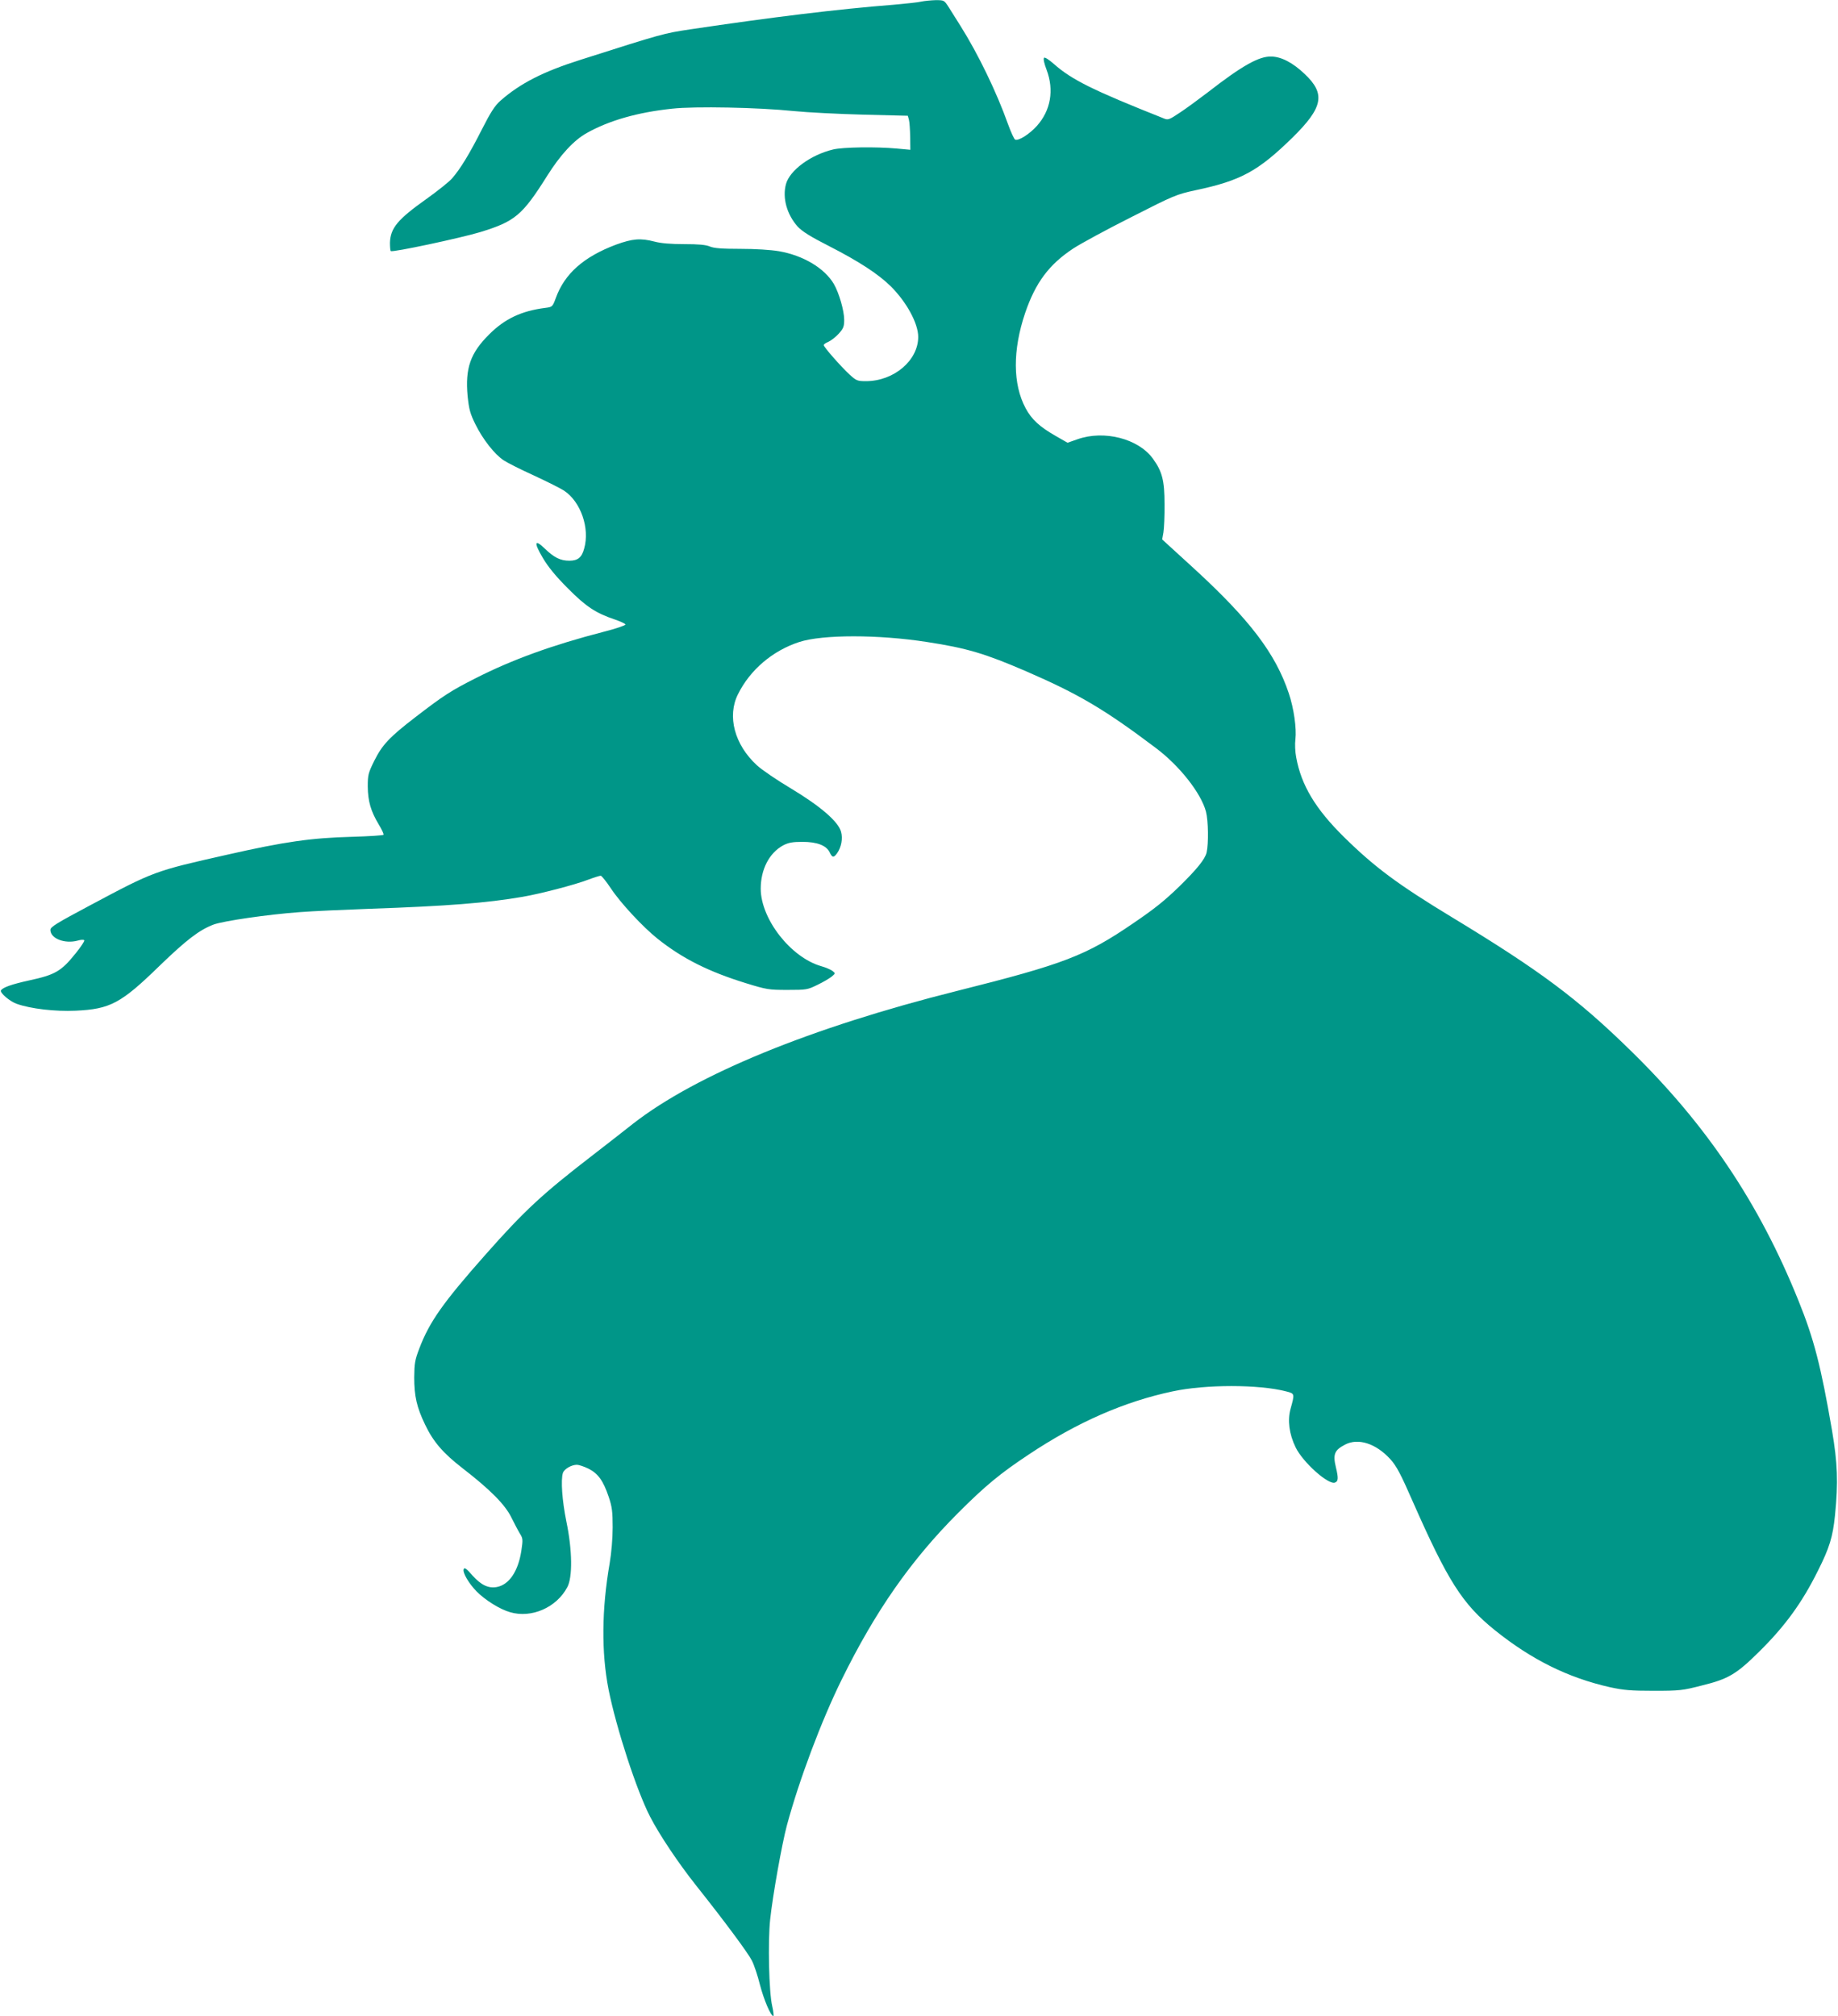
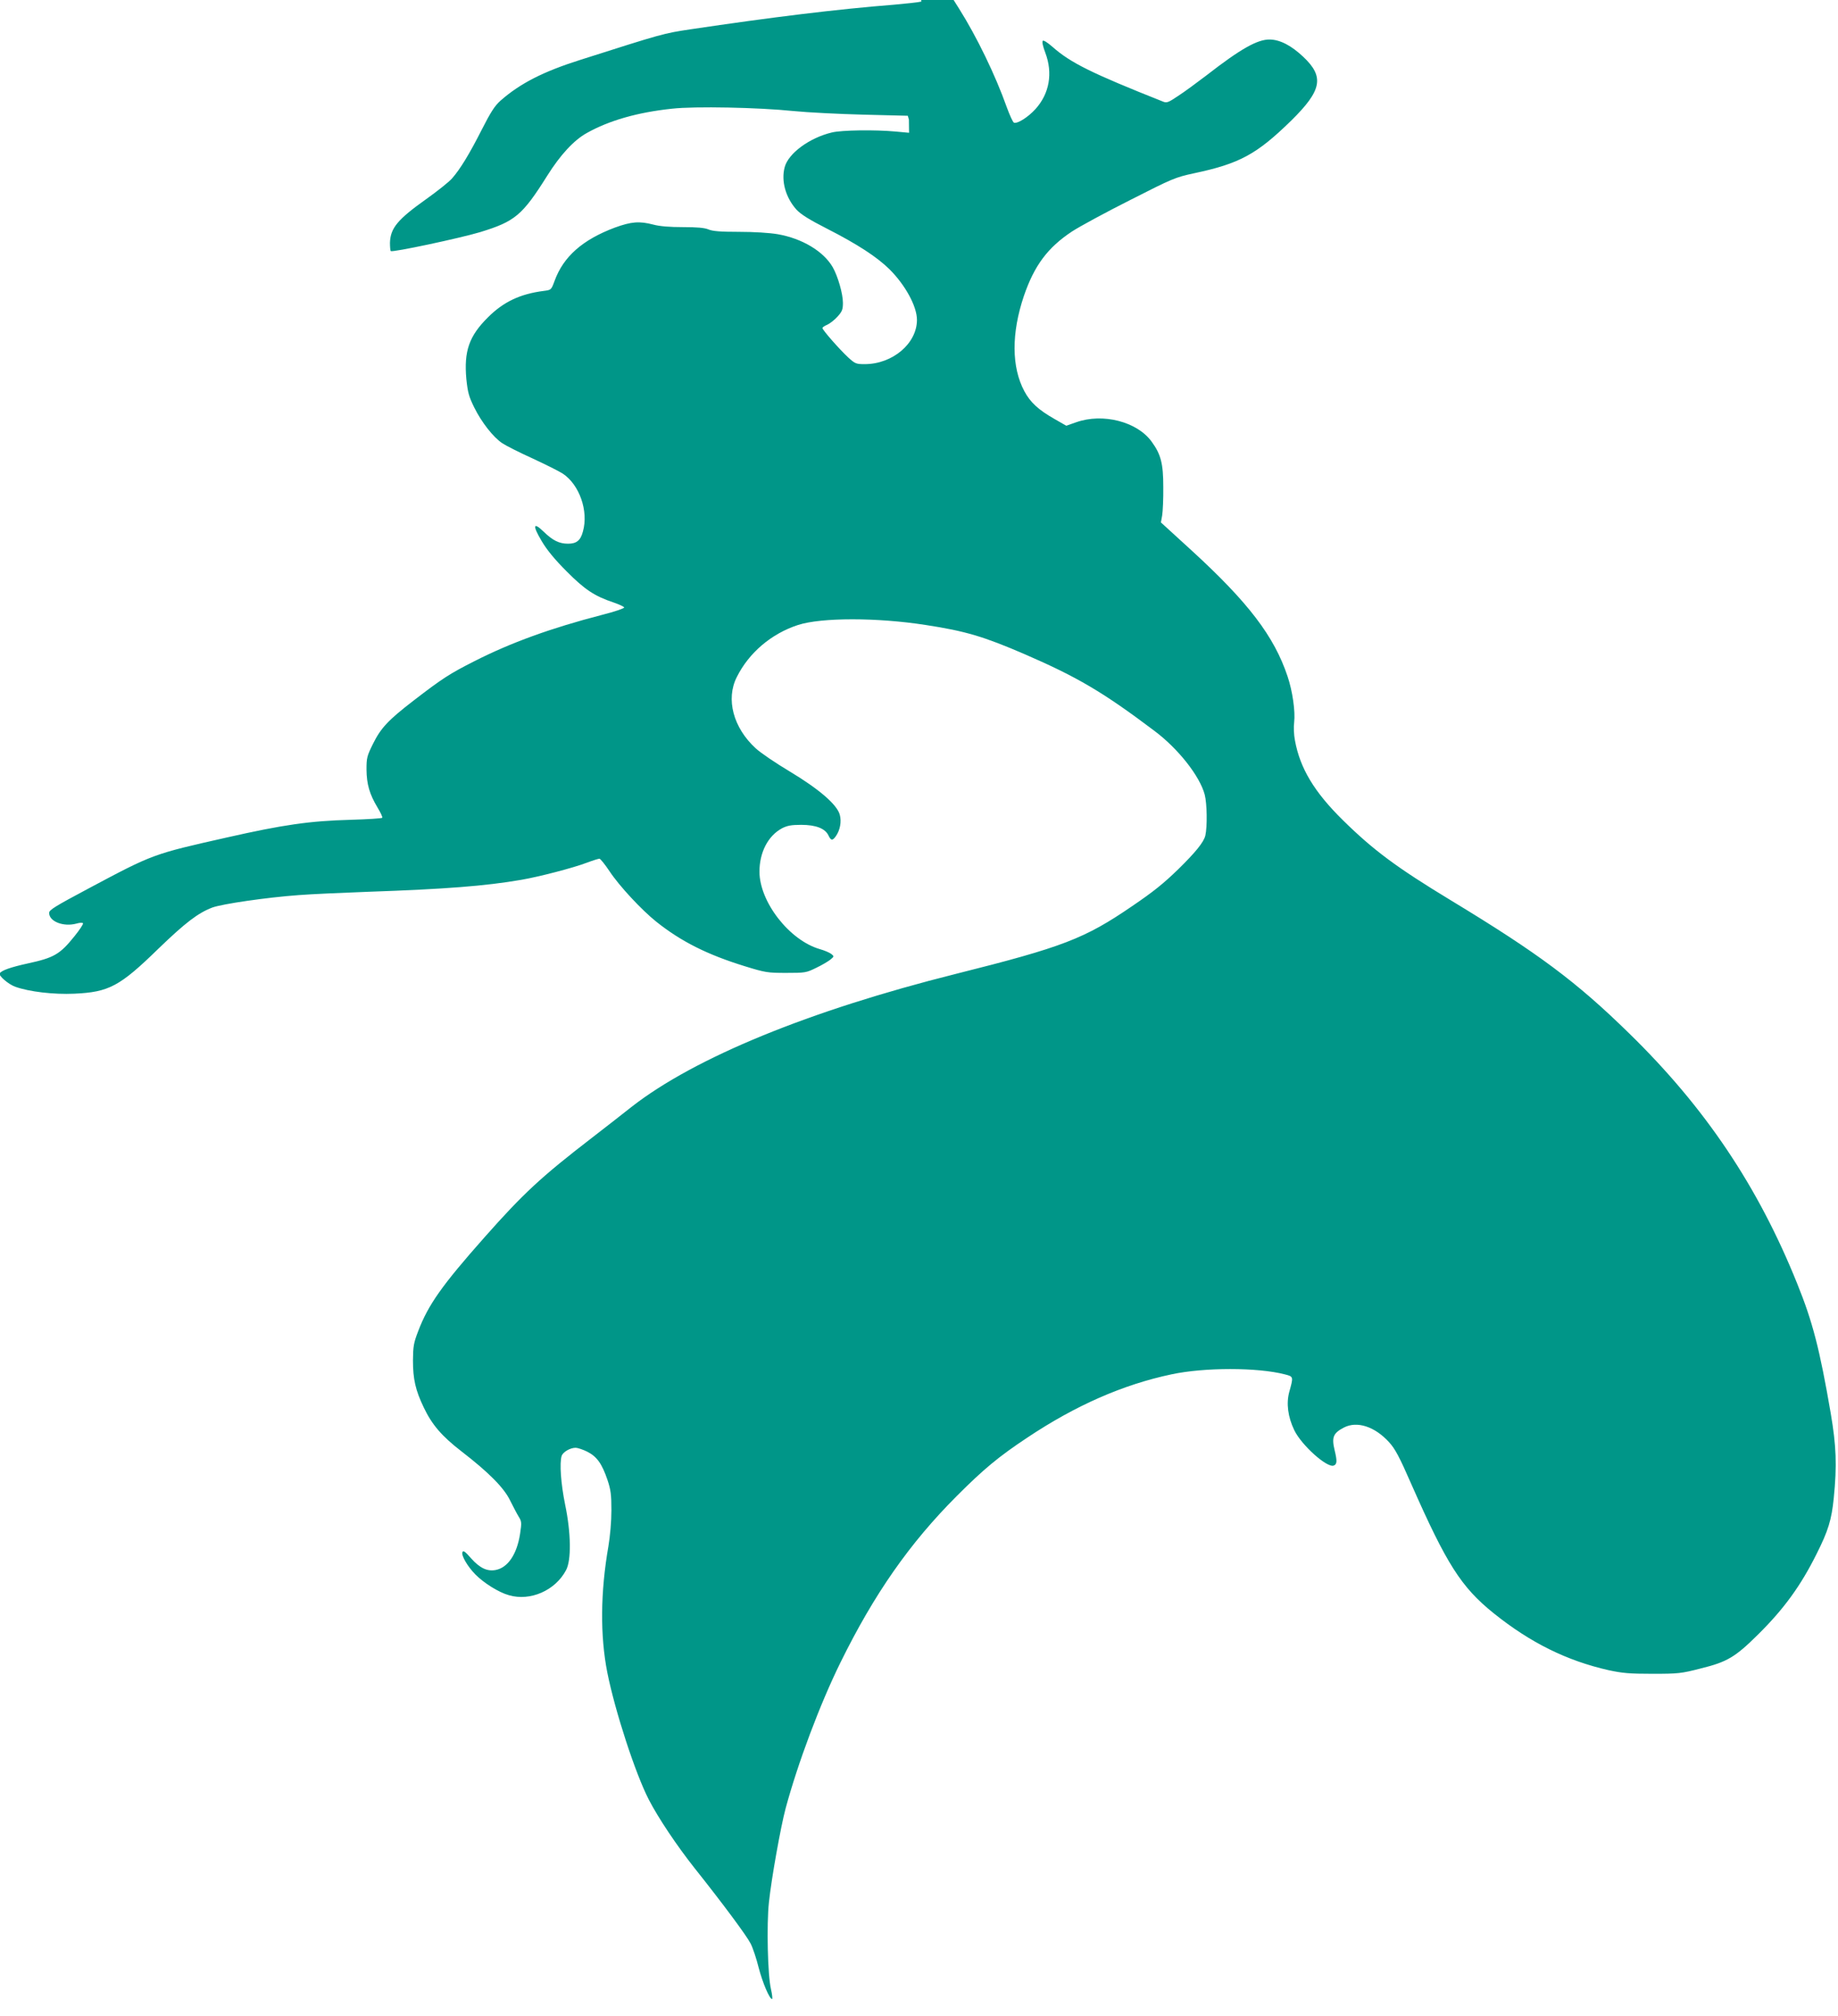
<svg xmlns="http://www.w3.org/2000/svg" version="1.0" width="1167pt" height="1280pt" viewBox="0 0 1167 1280" preserveAspectRatio="xMidYMid meet">
  <g transform="translate(0,1280) scale(0.1,-0.1)" fill="#009688" stroke="none">
-     <path d="M5850 12790 c-19 -5 -98 -13 -175 -20 -358 -28 -780 -80 -1290 -156 -173 -26 -176 -27 -700 -194 -237 -75 -383 -150 -507 -259 -37 -33 -62 -72 -119 -184 -78 -154 -137 -251 -189 -310 -18 -21 -92 -80 -165 -132 -180 -128 -226 -183 -229 -276 0 -26 2 -50 5 -53 10 -10 440 82 567 120 222 68 268 106 427 359 83 132 169 225 250 270 142 80 324 132 543 155 143 16 547 8 770 -15 90 -9 290 -19 445 -23 l281 -7 7 -25 c4 -14 7 -62 8 -108 l1 -83 -87 8 c-131 12 -341 9 -403 -6 -143 -34 -277 -133 -300 -221 -23 -87 6 -192 75 -269 28 -30 80 -63 196 -122 192 -98 314 -178 393 -255 102 -101 176 -237 176 -323 0 -150 -155 -281 -332 -281 -55 0 -61 3 -105 43 -54 50 -163 174 -163 186 0 5 13 14 30 21 16 7 46 30 65 51 30 33 35 46 35 88 0 58 -32 169 -65 227 -59 101 -194 182 -349 209 -54 9 -150 15 -246 15 -117 0 -167 4 -193 15 -26 11 -73 15 -163 15 -84 0 -147 5 -188 16 -89 23 -139 19 -244 -19 -205 -77 -327 -184 -383 -339 -21 -57 -22 -57 -68 -63 -150 -19 -256 -69 -355 -168 -120 -119 -153 -215 -137 -392 9 -85 16 -111 50 -180 47 -95 121 -189 178 -227 22 -15 109 -59 193 -97 84 -39 170 -82 191 -96 106 -70 165 -238 128 -368 -15 -57 -41 -77 -94 -77 -57 0 -97 20 -156 77 -66 64 -71 39 -12 -60 33 -56 82 -116 158 -192 116 -117 178 -158 301 -199 34 -12 63 -25 65 -31 2 -5 -61 -27 -141 -47 -324 -84 -578 -176 -810 -294 -156 -79 -203 -109 -386 -250 -161 -124 -207 -173 -257 -273 -39 -79 -42 -90 -42 -165 1 -93 19 -156 70 -241 19 -31 33 -61 30 -65 -2 -4 -93 -10 -202 -13 -258 -7 -426 -31 -788 -113 -466 -105 -464 -104 -873 -322 -214 -114 -252 -137 -252 -156 0 -55 91 -90 173 -68 20 6 39 7 42 2 3 -5 -21 -41 -54 -82 -93 -116 -131 -137 -297 -173 -109 -24 -166 -44 -178 -63 -9 -14 56 -70 99 -85 89 -32 245 -50 375 -44 219 10 288 46 533 285 173 167 252 227 343 262 64 23 343 64 549 79 77 6 275 15 440 21 493 17 747 37 973 76 111 19 331 76 417 109 37 14 73 25 79 25 6 0 35 -36 65 -81 60 -91 203 -245 296 -319 158 -126 324 -209 560 -282 133 -41 146 -43 265 -43 120 0 127 1 190 32 36 17 76 41 90 52 25 21 25 21 5 37 -11 8 -43 22 -72 30 -193 56 -382 299 -383 491 0 123 54 228 143 276 33 17 59 22 122 22 93 0 152 -23 173 -67 16 -34 26 -35 47 -5 27 38 37 93 25 136 -17 64 -130 162 -318 275 -89 53 -186 119 -216 147 -142 130 -191 312 -120 452 77 155 220 276 389 331 149 48 501 48 810 0 254 -39 368 -73 630 -186 332 -144 496 -240 821 -485 153 -114 290 -289 321 -406 15 -58 17 -203 4 -260 -10 -42 -62 -106 -172 -214 -94 -91 -157 -142 -294 -235 -301 -206 -439 -259 -1117 -429 -930 -233 -1657 -531 -2058 -843 -58 -46 -172 -135 -255 -199 -322 -248 -435 -353 -681 -631 -271 -306 -357 -428 -421 -596 -29 -75 -32 -97 -33 -185 0 -119 16 -190 69 -300 52 -109 114 -181 238 -277 175 -135 271 -232 310 -313 19 -38 43 -84 54 -102 19 -30 20 -38 9 -110 -20 -129 -77 -214 -155 -229 -54 -10 -100 12 -155 73 -39 45 -51 53 -56 40 -8 -21 32 -90 82 -141 53 -54 148 -114 213 -132 136 -40 295 30 363 159 34 63 32 235 -6 417 -27 133 -36 263 -22 308 8 25 54 52 89 52 12 0 46 -11 74 -25 61 -31 93 -76 128 -179 21 -63 25 -93 25 -193 0 -71 -8 -162 -19 -228 -51 -293 -53 -568 -7 -802 49 -245 178 -641 263 -806 59 -115 178 -293 292 -437 183 -230 331 -430 355 -478 14 -27 37 -96 51 -153 25 -96 69 -199 85 -199 4 0 1 28 -7 63 -21 88 -28 411 -13 550 16 152 75 481 106 597 78 289 218 662 348 926 214 435 439 758 741 1060 169 169 264 248 445 368 307 205 608 337 915 402 209 45 548 45 721 0 55 -14 55 -14 28 -111 -20 -73 -9 -159 32 -244 46 -95 208 -240 250 -224 21 8 23 27 6 97 -20 83 -9 109 58 144 84 44 197 7 288 -93 38 -42 65 -92 141 -266 224 -508 316 -653 522 -819 234 -188 465 -302 730 -362 88 -19 132 -23 279 -23 164 0 183 2 307 34 167 41 219 72 364 216 164 162 271 310 371 511 74 147 95 216 109 354 21 209 16 332 -19 538 -70 408 -115 582 -213 824 -248 617 -585 1119 -1067 1589 -335 328 -575 507 -1131 844 -345 209 -493 319 -687 510 -182 179 -272 330 -304 506 -7 35 -9 87 -5 115 8 69 -10 197 -42 292 -85 254 -249 469 -607 797 l-197 180 8 45 c4 25 8 106 7 180 0 149 -15 207 -74 288 -92 127 -310 183 -479 123 l-63 -22 -75 43 c-102 58 -153 105 -191 176 -82 153 -83 368 -3 605 66 193 151 307 305 409 49 32 215 122 370 200 269 137 286 144 406 170 289 61 398 121 616 334 195 192 212 278 77 405 -75 71 -147 109 -212 110 -78 2 -186 -59 -402 -227 -59 -45 -139 -104 -179 -130 -64 -43 -74 -47 -98 -37 -453 180 -587 246 -702 348 -31 27 -56 43 -61 38 -6 -6 1 -37 16 -76 49 -130 26 -259 -62 -357 -47 -52 -115 -95 -137 -87 -7 3 -27 47 -46 99 -72 203 -191 448 -302 624 -24 38 -57 90 -73 116 -30 47 -30 47 -85 47 -30 -1 -71 -5 -90 -9z" />
+     <path d="M5850 12790 c-19 -5 -98 -13 -175 -20 -358 -28 -780 -80 -1290 -156 -173 -26 -176 -27 -700 -194 -237 -75 -383 -150 -507 -259 -37 -33 -62 -72 -119 -184 -78 -154 -137 -251 -189 -310 -18 -21 -92 -80 -165 -132 -180 -128 -226 -183 -229 -276 0 -26 2 -50 5 -53 10 -10 440 82 567 120 222 68 268 106 427 359 83 132 169 225 250 270 142 80 324 132 543 155 143 16 547 8 770 -15 90 -9 290 -19 445 -23 l281 -7 7 -25 l1 -83 -87 8 c-131 12 -341 9 -403 -6 -143 -34 -277 -133 -300 -221 -23 -87 6 -192 75 -269 28 -30 80 -63 196 -122 192 -98 314 -178 393 -255 102 -101 176 -237 176 -323 0 -150 -155 -281 -332 -281 -55 0 -61 3 -105 43 -54 50 -163 174 -163 186 0 5 13 14 30 21 16 7 46 30 65 51 30 33 35 46 35 88 0 58 -32 169 -65 227 -59 101 -194 182 -349 209 -54 9 -150 15 -246 15 -117 0 -167 4 -193 15 -26 11 -73 15 -163 15 -84 0 -147 5 -188 16 -89 23 -139 19 -244 -19 -205 -77 -327 -184 -383 -339 -21 -57 -22 -57 -68 -63 -150 -19 -256 -69 -355 -168 -120 -119 -153 -215 -137 -392 9 -85 16 -111 50 -180 47 -95 121 -189 178 -227 22 -15 109 -59 193 -97 84 -39 170 -82 191 -96 106 -70 165 -238 128 -368 -15 -57 -41 -77 -94 -77 -57 0 -97 20 -156 77 -66 64 -71 39 -12 -60 33 -56 82 -116 158 -192 116 -117 178 -158 301 -199 34 -12 63 -25 65 -31 2 -5 -61 -27 -141 -47 -324 -84 -578 -176 -810 -294 -156 -79 -203 -109 -386 -250 -161 -124 -207 -173 -257 -273 -39 -79 -42 -90 -42 -165 1 -93 19 -156 70 -241 19 -31 33 -61 30 -65 -2 -4 -93 -10 -202 -13 -258 -7 -426 -31 -788 -113 -466 -105 -464 -104 -873 -322 -214 -114 -252 -137 -252 -156 0 -55 91 -90 173 -68 20 6 39 7 42 2 3 -5 -21 -41 -54 -82 -93 -116 -131 -137 -297 -173 -109 -24 -166 -44 -178 -63 -9 -14 56 -70 99 -85 89 -32 245 -50 375 -44 219 10 288 46 533 285 173 167 252 227 343 262 64 23 343 64 549 79 77 6 275 15 440 21 493 17 747 37 973 76 111 19 331 76 417 109 37 14 73 25 79 25 6 0 35 -36 65 -81 60 -91 203 -245 296 -319 158 -126 324 -209 560 -282 133 -41 146 -43 265 -43 120 0 127 1 190 32 36 17 76 41 90 52 25 21 25 21 5 37 -11 8 -43 22 -72 30 -193 56 -382 299 -383 491 0 123 54 228 143 276 33 17 59 22 122 22 93 0 152 -23 173 -67 16 -34 26 -35 47 -5 27 38 37 93 25 136 -17 64 -130 162 -318 275 -89 53 -186 119 -216 147 -142 130 -191 312 -120 452 77 155 220 276 389 331 149 48 501 48 810 0 254 -39 368 -73 630 -186 332 -144 496 -240 821 -485 153 -114 290 -289 321 -406 15 -58 17 -203 4 -260 -10 -42 -62 -106 -172 -214 -94 -91 -157 -142 -294 -235 -301 -206 -439 -259 -1117 -429 -930 -233 -1657 -531 -2058 -843 -58 -46 -172 -135 -255 -199 -322 -248 -435 -353 -681 -631 -271 -306 -357 -428 -421 -596 -29 -75 -32 -97 -33 -185 0 -119 16 -190 69 -300 52 -109 114 -181 238 -277 175 -135 271 -232 310 -313 19 -38 43 -84 54 -102 19 -30 20 -38 9 -110 -20 -129 -77 -214 -155 -229 -54 -10 -100 12 -155 73 -39 45 -51 53 -56 40 -8 -21 32 -90 82 -141 53 -54 148 -114 213 -132 136 -40 295 30 363 159 34 63 32 235 -6 417 -27 133 -36 263 -22 308 8 25 54 52 89 52 12 0 46 -11 74 -25 61 -31 93 -76 128 -179 21 -63 25 -93 25 -193 0 -71 -8 -162 -19 -228 -51 -293 -53 -568 -7 -802 49 -245 178 -641 263 -806 59 -115 178 -293 292 -437 183 -230 331 -430 355 -478 14 -27 37 -96 51 -153 25 -96 69 -199 85 -199 4 0 1 28 -7 63 -21 88 -28 411 -13 550 16 152 75 481 106 597 78 289 218 662 348 926 214 435 439 758 741 1060 169 169 264 248 445 368 307 205 608 337 915 402 209 45 548 45 721 0 55 -14 55 -14 28 -111 -20 -73 -9 -159 32 -244 46 -95 208 -240 250 -224 21 8 23 27 6 97 -20 83 -9 109 58 144 84 44 197 7 288 -93 38 -42 65 -92 141 -266 224 -508 316 -653 522 -819 234 -188 465 -302 730 -362 88 -19 132 -23 279 -23 164 0 183 2 307 34 167 41 219 72 364 216 164 162 271 310 371 511 74 147 95 216 109 354 21 209 16 332 -19 538 -70 408 -115 582 -213 824 -248 617 -585 1119 -1067 1589 -335 328 -575 507 -1131 844 -345 209 -493 319 -687 510 -182 179 -272 330 -304 506 -7 35 -9 87 -5 115 8 69 -10 197 -42 292 -85 254 -249 469 -607 797 l-197 180 8 45 c4 25 8 106 7 180 0 149 -15 207 -74 288 -92 127 -310 183 -479 123 l-63 -22 -75 43 c-102 58 -153 105 -191 176 -82 153 -83 368 -3 605 66 193 151 307 305 409 49 32 215 122 370 200 269 137 286 144 406 170 289 61 398 121 616 334 195 192 212 278 77 405 -75 71 -147 109 -212 110 -78 2 -186 -59 -402 -227 -59 -45 -139 -104 -179 -130 -64 -43 -74 -47 -98 -37 -453 180 -587 246 -702 348 -31 27 -56 43 -61 38 -6 -6 1 -37 16 -76 49 -130 26 -259 -62 -357 -47 -52 -115 -95 -137 -87 -7 3 -27 47 -46 99 -72 203 -191 448 -302 624 -24 38 -57 90 -73 116 -30 47 -30 47 -85 47 -30 -1 -71 -5 -90 -9z" />
  </g>
</svg>